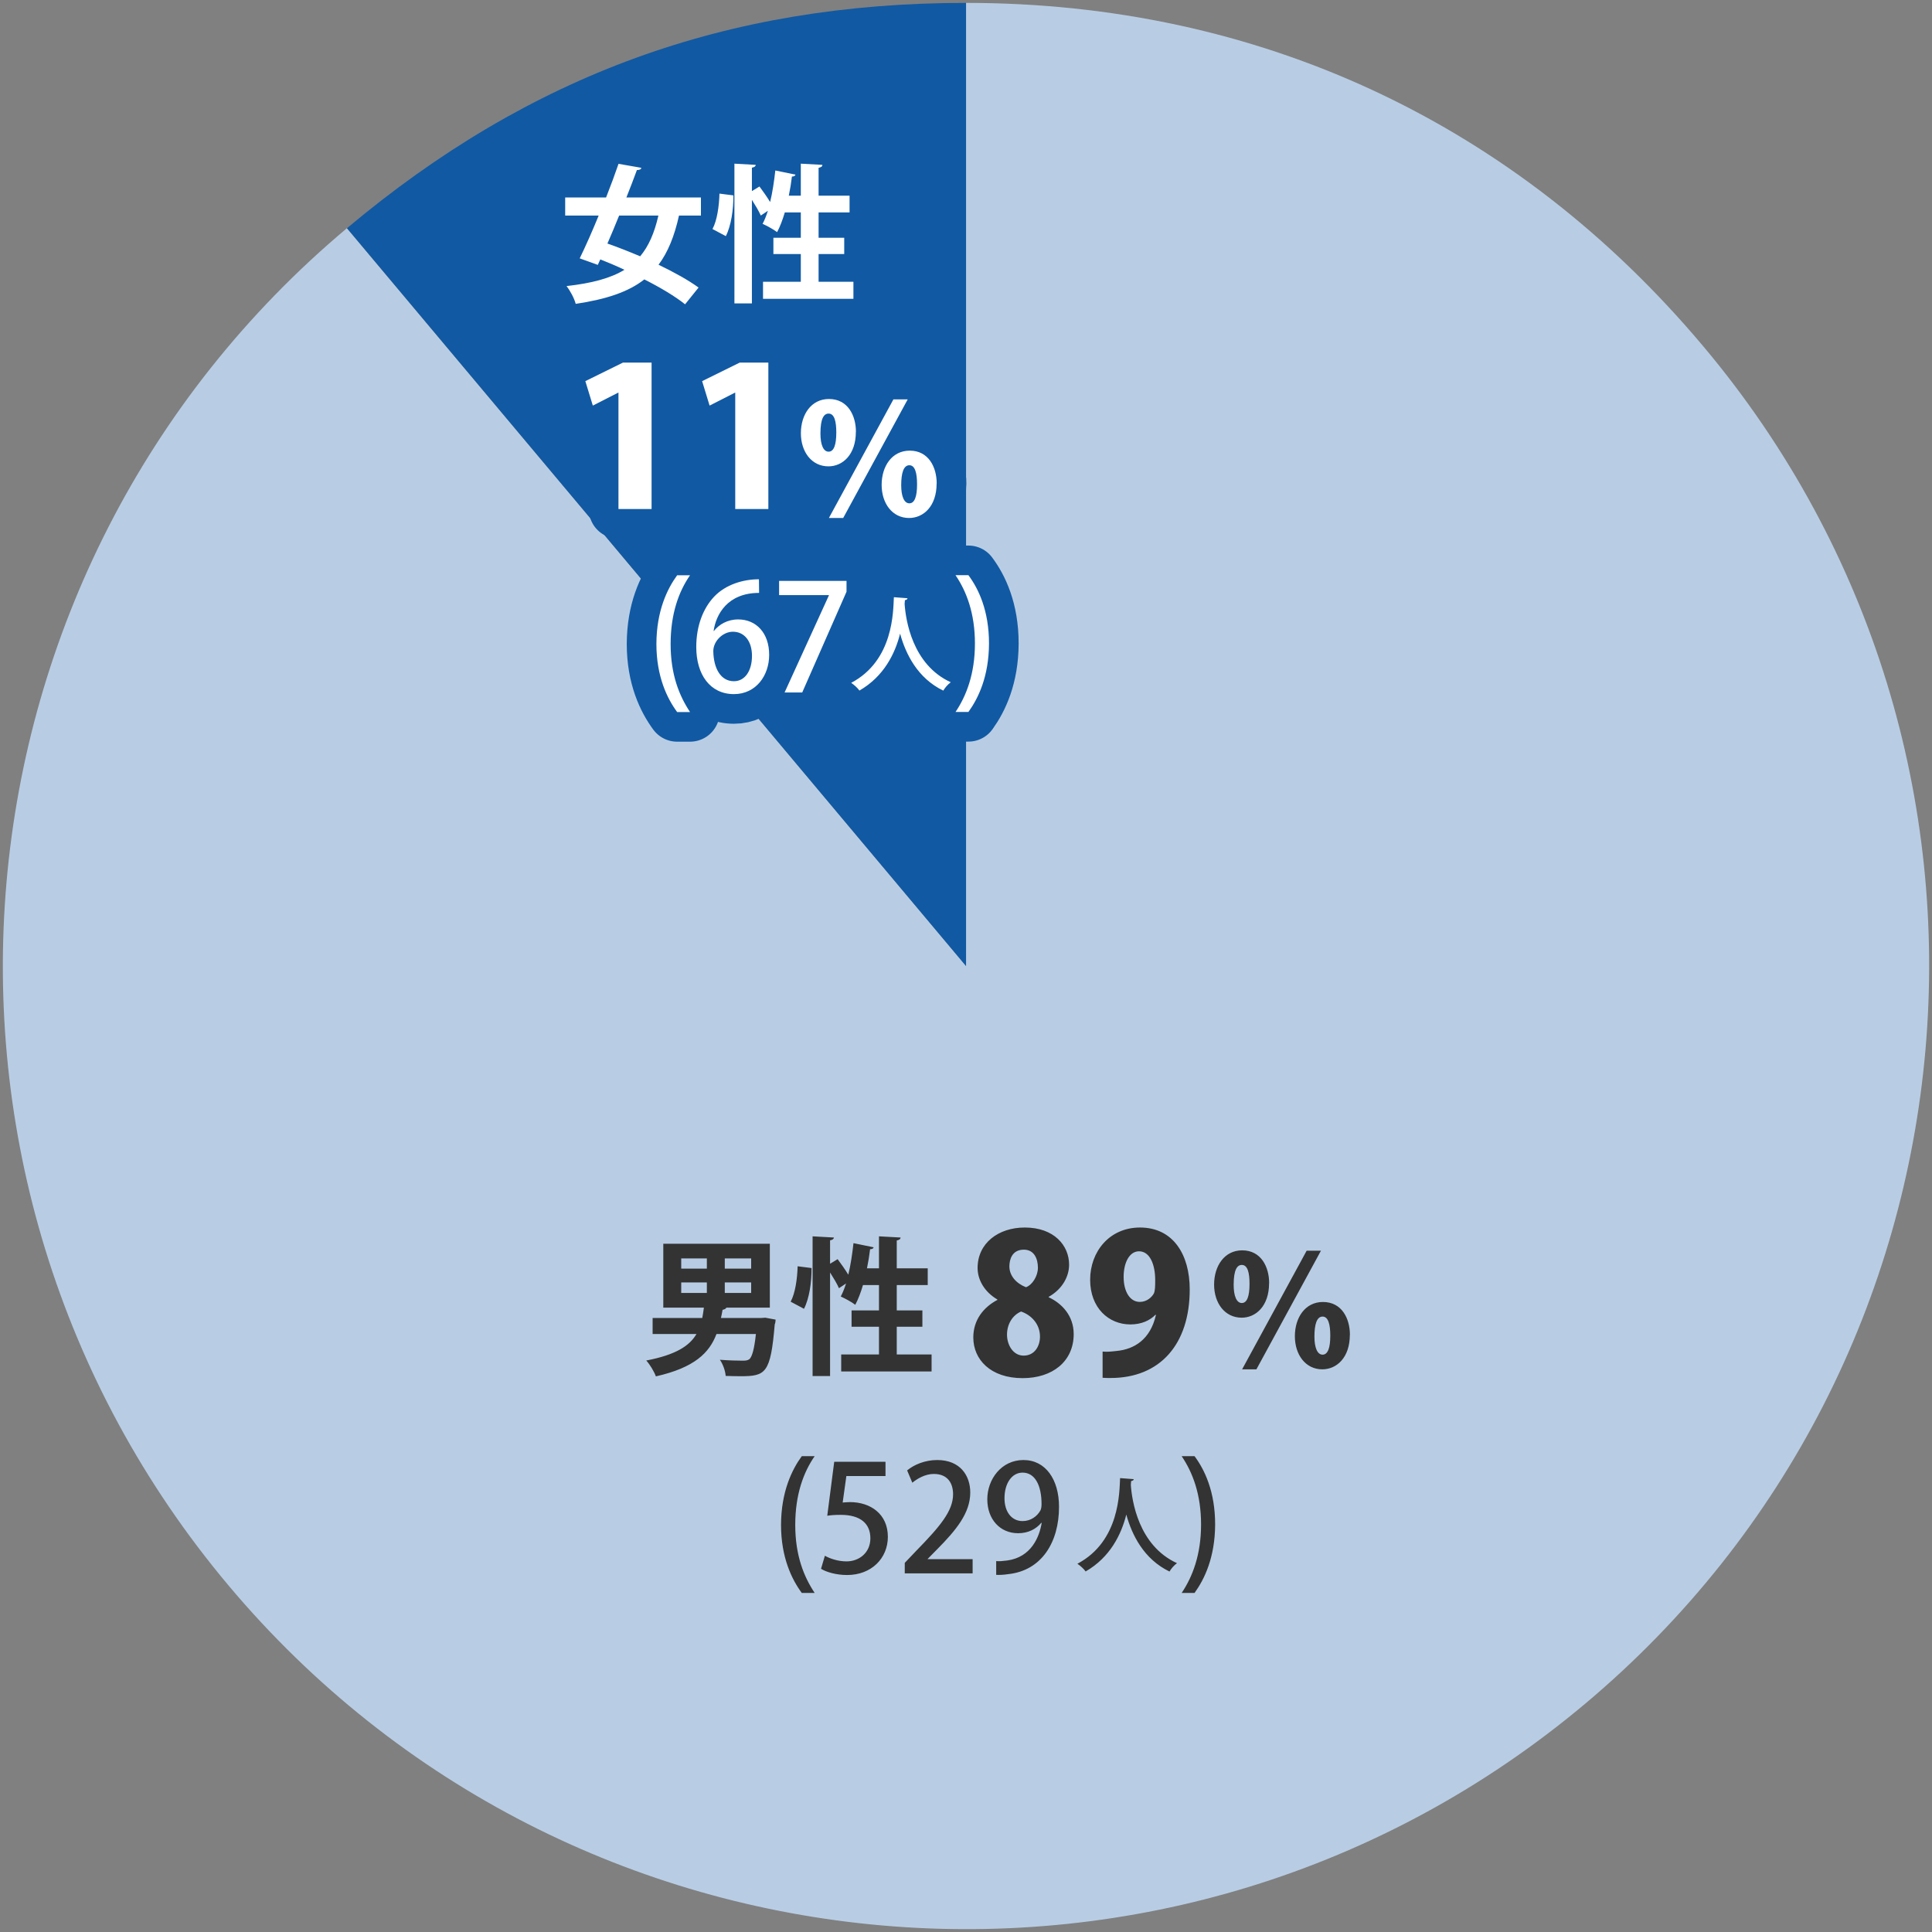
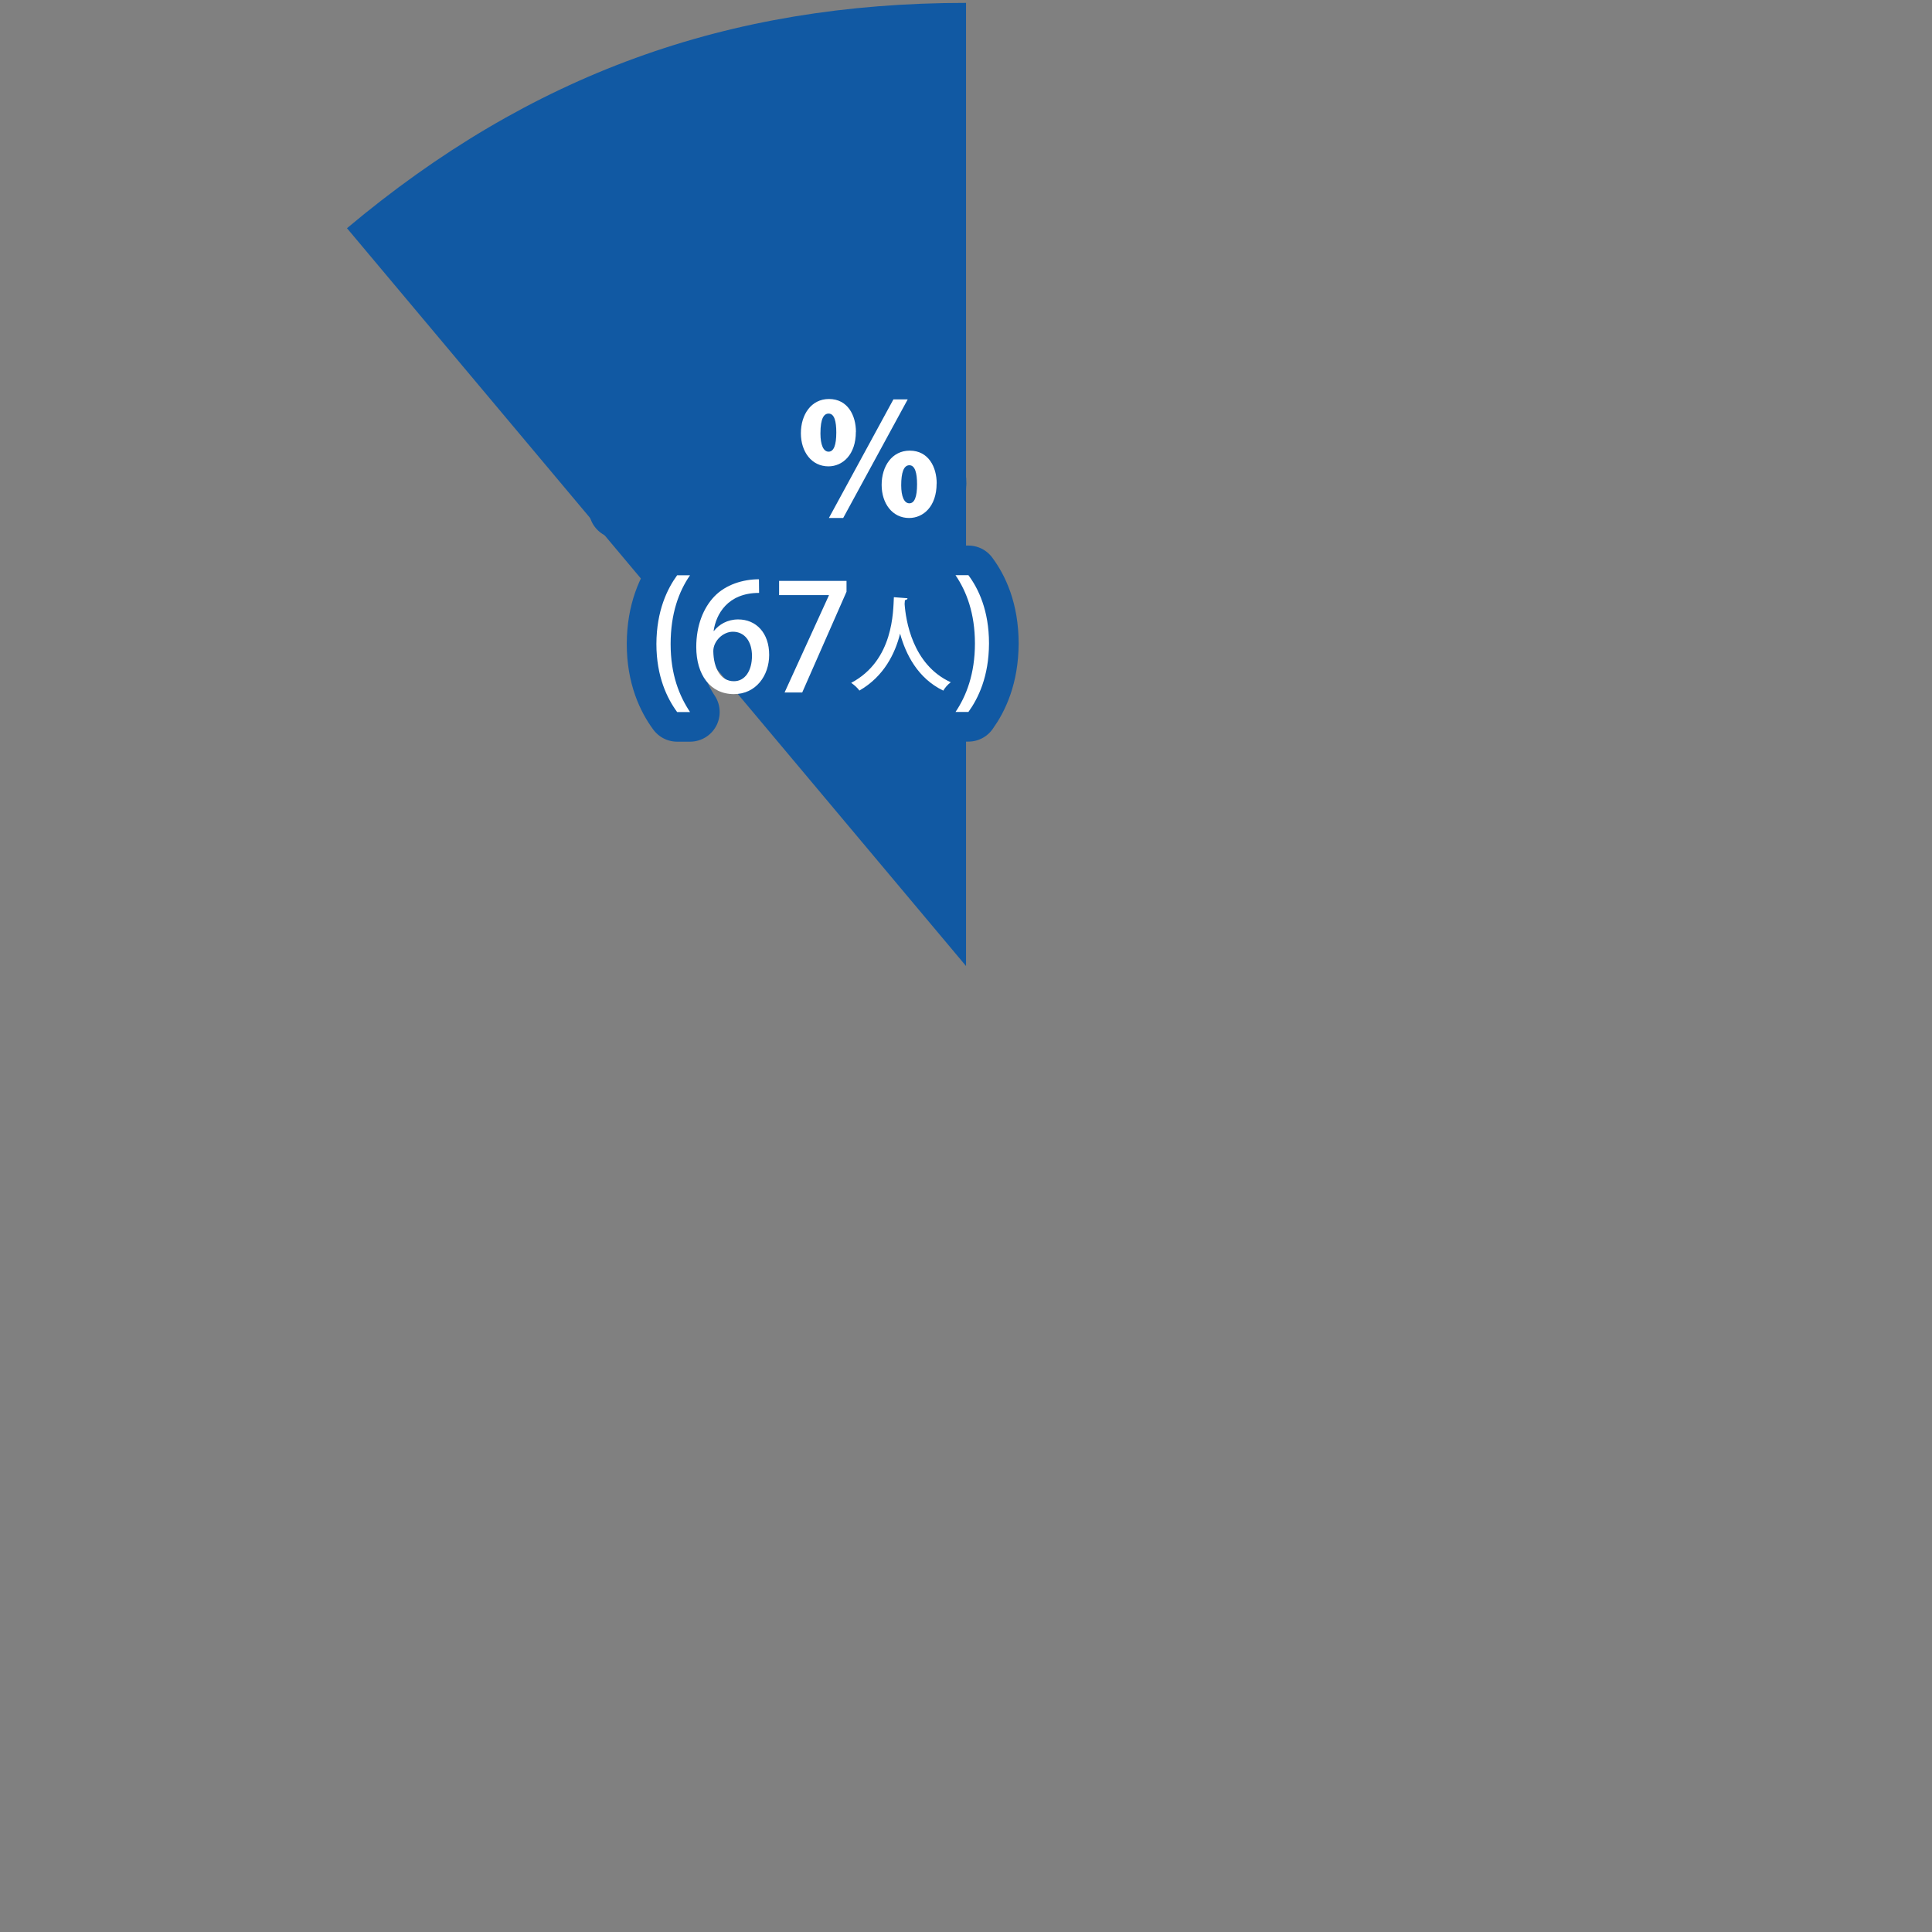
<svg xmlns="http://www.w3.org/2000/svg" id="a" viewBox="0 0 260.75 260.75">
  <rect x="0" y="0" width="260.75" height="260.75" fill="#808080" stroke="none" />
  <defs>
    <style>.b,.c{fill:#fff}.e{fill:#333}.c,.f{stroke:#1159a3;stroke-linejoin:round;stroke-width:8px}.f{fill:none}.c{stroke-linecap:round}</style>
  </defs>
-   <path d="M130.38 130.37 46.82 30.8C-8.17 76.94-15.35 158.93 30.8 213.93c46.15 54.99 128.14 62.17 183.13 16.02s62.17-128.14 16.02-183.13C204.57 16.57 169.86.39 130.38.39v129.99Z" style="fill:#b8cde4" />
  <path d="M130.38 130.37V.39c-32.23 0-58.86 9.69-83.55 30.41l83.55 99.58Z" style="fill:#1159a3" />
  <path d="M91.39 96.1c-1.34-1.82-2.8-4.78-2.8-9.2.02-4.46 1.46-7.42 2.8-9.26h1.74c-1.5 2.16-2.62 5.16-2.62 9.28s1.16 6.98 2.62 9.18h-1.74ZM122.48 80.75c-.01.14-.14.21-.35.25l-.04.52c.15 2.12 1.02 8.18 6.23 10.56-.42.31-.8.76-1.01 1.13-3.46-1.67-5.07-4.93-5.83-7.69-.67 2.66-2.16 5.76-5.49 7.68-.24-.34-.66-.73-1.11-1.04 5.74-3.03 5.66-9.68 5.76-11.56l1.83.14ZM130.7 77.63c1.34 1.8 2.78 4.74 2.78 9.22-.02 4.46-1.44 7.38-2.78 9.24h-1.74c1.46-2.16 2.62-5.16 2.62-9.24s-1.14-7.04-2.62-9.22h1.74Z" class="f" />
  <path d="M122.48 80.75c-.01.14-.14.21-.35.25l-.04.52c.15 2.12 1.02 8.18 6.23 10.56-.42.31-.8.76-1.01 1.13-3.46-1.67-5.07-4.93-5.83-7.69-.67 2.66-2.16 5.76-5.49 7.68-.24-.34-.66-.73-1.11-1.04 5.74-3.03 5.66-9.68 5.76-11.56l1.83.14ZM130.7 77.63c1.34 1.8 2.78 4.74 2.78 9.22-.02 4.46-1.44 7.38-2.78 9.24h-1.74c1.46-2.16 2.62-5.16 2.62-9.24s-1.14-7.04-2.62-9.22h1.74Z" class="b" />
-   <path d="M96.35 85.16c.7-.88 1.82-1.56 3.28-1.56 2.42 0 4.18 1.82 4.18 4.78 0 2.8-1.78 5.3-4.76 5.3-3.2 0-5.08-2.62-5.08-6.36 0-2.94.98-5.28 2.42-6.8 1.56-1.64 3.92-2.34 6.04-2.34l.02 1.84c-4.28 0-5.82 2.92-6.14 5.14h.04Zm5.14 3.36c0-1.96-1-3.26-2.58-3.26-1.34 0-2.64 1.26-2.64 2.62.04 2.36 1.02 4.06 2.78 4.06 1.52 0 2.44-1.44 2.44-3.42ZM105.15 78.4h9.1v1.46l-5.98 13.6h-2.38l5.98-13.1v-.04h-6.72V78.4Z" class="c" />
  <path d="M96.35 85.16c.7-.88 1.82-1.56 3.28-1.56 2.42 0 4.18 1.82 4.18 4.78 0 2.8-1.78 5.3-4.76 5.3-3.2 0-5.08-2.62-5.08-6.36 0-2.94.98-5.28 2.42-6.8 1.56-1.64 3.92-2.34 6.04-2.34l.02 1.84c-4.28 0-5.82 2.92-6.14 5.14h.04Zm5.14 3.36c0-1.96-1-3.26-2.58-3.26-1.34 0-2.64 1.26-2.64 2.62.04 2.36 1.02 4.06 2.78 4.06 1.52 0 2.44-1.44 2.44-3.42ZM105.15 78.4h9.1v1.46l-5.98 13.6h-2.38l5.98-13.1v-.04h-6.72V78.4ZM91.39 96.1c-1.34-1.82-2.8-4.78-2.8-9.2.02-4.46 1.46-7.42 2.8-9.26h1.74c-1.5 2.16-2.62 5.16-2.62 9.28s1.16 6.98 2.62 9.18h-1.74Z" class="b" />
-   <path d="M108.21 214.99c-1.34-1.82-2.8-4.78-2.8-9.2.02-4.46 1.46-7.42 2.8-9.26h1.74c-1.5 2.16-2.62 5.16-2.62 9.28s1.16 6.98 2.62 9.18h-1.74ZM153.01 199.64c0 .14-.14.21-.35.25l-.04.52c.15 2.12 1.02 8.18 6.23 10.56-.42.31-.8.76-1.01 1.13-3.46-1.67-5.07-4.93-5.83-7.69-.67 2.66-2.16 5.76-5.49 7.68-.24-.34-.66-.73-1.11-1.04 5.74-3.03 5.66-9.68 5.76-11.56l1.83.14h.01ZM161.22 196.53c1.34 1.8 2.78 4.74 2.78 9.22-.02 4.46-1.44 7.38-2.78 9.24h-1.74c1.46-2.16 2.62-5.16 2.62-9.24s-1.14-7.04-2.62-9.22h1.74ZM119.51 197.29v1.92h-5.28l-.5 3.58c.3-.02.58-.06 1-.06 2.74 0 5.1 1.6 5.1 4.68 0 2.9-2.22 5.16-5.5 5.16-1.48 0-2.82-.4-3.52-.84l.52-1.76c.6.34 1.7.76 2.92.76 1.7 0 3.22-1.16 3.22-3.12s-1.32-3.16-4-3.16c-.76 0-1.32.04-1.82.12l.94-7.28h6.92ZM131.27 212.35h-9.16v-1.42l1.58-1.66c3.18-3.26 4.94-5.34 4.94-7.6 0-1.46-.7-2.74-2.6-2.74-1.16 0-2.2.62-2.9 1.18l-.7-1.66c.92-.76 2.38-1.4 4.06-1.4 3.1 0 4.46 2.1 4.46 4.38 0 2.76-1.88 5.06-4.5 7.7l-1.24 1.26v.04h6.06v1.92ZM140.53 205.53c-.72.86-1.78 1.4-3.12 1.4-2.44 0-4.16-1.88-4.16-4.58s1.9-5.3 4.88-5.3 4.8 2.62 4.8 6.32c0 4.82-2.38 8.6-6.84 9.08-.62.1-1.22.12-1.64.1v-1.86c.44.04.86 0 1.48-.08 3.26-.44 4.36-3.2 4.66-5.08h-.06Zm-4.96-3.32c0 1.78.92 3.08 2.44 3.08 1.1 0 1.96-.64 2.4-1.42.1-.2.16-.46.16-.88 0-2.48-.86-4.24-2.56-4.24-1.44 0-2.44 1.44-2.44 3.46ZM171.28 173.18c0 3.1-1.79 4.66-3.7 4.66-2.27 0-3.72-1.96-3.72-4.47s1.39-4.62 3.79-4.62c2.56 0 3.64 2.25 3.64 4.43Zm-4.78.23c0 1.52.4 2.45 1.1 2.45s1.04-.89 1.04-2.58c0-1.5-.25-2.56-1.04-2.56-.62 0-1.1.62-1.1 2.68Zm1.14 11.4 8.71-16.01h1.93l-8.71 16.01h-1.93Zm14.54-4.66c0 3.1-1.79 4.66-3.72 4.66-2.25 0-3.7-1.96-3.7-4.47s1.39-4.62 3.79-4.62c2.56 0 3.64 2.25 3.64 4.43Zm-4.78.25c0 1.5.4 2.43 1.1 2.43s1.04-.89 1.04-2.56c0-1.52-.27-2.58-1.04-2.58s-1.1 1.02-1.1 2.7ZM134.62 175.39c-1.74-1.01-2.68-2.65-2.68-4.26 0-3.35 2.81-5.46 6.37-5.46 3.95 0 5.98 2.42 5.98 5.02 0 1.51-.83 3.25-2.76 4.34v.05c1.79.83 3.38 2.5 3.38 4.97 0 3.69-2.86 5.95-6.89 5.95-4.34 0-6.66-2.52-6.66-5.49 0-2.37 1.38-4.08 3.25-5.07v-.05Zm5.74 5c0-1.69-1.17-2.91-2.55-3.38-1.17.49-1.9 1.72-1.9 3.12s.83 2.83 2.24 2.83c1.48 0 2.21-1.27 2.21-2.57Zm-4.13-9.47c0 1.25.91 2.29 2.24 2.81.86-.31 1.61-1.51 1.61-2.63 0-1.2-.49-2.44-1.9-2.44-1.59 0-1.95 1.33-1.95 2.26ZM155.94 177.45c-.73.75-1.87 1.3-3.38 1.3-2.94 0-5.43-2.24-5.43-6.03s2.6-7.05 6.73-7.05c4.5 0 6.71 3.69 6.71 8.35 0 7.41-4 11.96-10.69 11.96-.39 0-.75 0-1.07-.03v-3.54c.6.05.91.03 1.9-.08 2.39-.23 4.55-1.56 5.3-4.86l-.08-.03Zm-4.29-5.12c0 2 .86 3.38 2.18 3.38.94 0 1.61-.62 1.9-1.14.16-.36.18-.91.18-1.82 0-2.05-.7-3.87-2.18-3.87-1.3 0-2.08 1.53-2.08 3.46ZM103.28 177.84l1.4.26c0 .2-.04.46-.12.66-.56 6.62-1.22 6.98-4.64 6.98-.58 0-1.28-.02-1.98-.04-.04-.66-.36-1.58-.78-2.18 1.24.1 2.52.12 3.06.12.42 0 .66-.02.92-.2.36-.32.66-1.34.88-3.4H96.7c-.96 2.54-2.96 4.54-8.18 5.72-.22-.62-.8-1.6-1.3-2.14 3.96-.76 5.84-1.96 6.78-3.58h-5.92v-2.16h6.7c.08-.44.16-.92.22-1.4h-5.48v-8.62h14.38v8.62h-5.86c-.06.14-.24.24-.52.3-.06.38-.14.74-.22 1.1h5.44l.54-.04Zm-11.34-8v1.38h3.46v-1.38h-3.46Zm0 3.24v1.42h3.46v-1.42h-3.46Zm9.44-1.86v-1.38h-3.56v1.38h3.56Zm0 3.28v-1.42h-3.56v1.42h3.56ZM106.71 175.68c.62-1.14.9-3.12.94-4.78l1.88.24c.02 1.88-.3 4.1-1.02 5.5l-1.8-.96Zm14.32 7.12h4.7v2.3h-12.2v-2.3h5.1v-3.74h-3.7v-2.2h3.7v-3.42h-2.16c-.3 1-.64 1.92-1.04 2.66-.46-.36-1.38-.86-1.96-1.12.26-.48.5-1.08.72-1.76l-.96.64c-.24-.56-.72-1.36-1.2-2.12v13.98h-2.36v-18.86l2.88.16c-.02.2-.18.32-.52.38v3.16l1.02-.62c.48.64 1.04 1.44 1.44 2.1.32-1.32.54-2.82.7-4.26l2.72.56c-.04.16-.2.26-.48.26-.1.84-.24 1.72-.42 2.58h1.62v-4.32l2.92.16c-.02.22-.16.32-.52.4v3.76h4.18v2.26h-4.18v3.42h3.46v2.2h-3.46v3.74Z" class="e" />
  <path d="M115.51 58.28c0 3.1-1.79 4.66-3.7 4.66-2.27 0-3.72-1.96-3.72-4.47s1.39-4.62 3.79-4.62c2.56 0 3.64 2.25 3.64 4.43h-.01Zm-4.78.23c0 1.52.4 2.45 1.1 2.45s1.04-.89 1.04-2.58c0-1.5-.25-2.56-1.04-2.56-.62 0-1.1.62-1.1 2.68Zm1.14 11.4 8.71-16.01h1.93l-8.71 16.01h-1.93Zm14.54-4.66c0 3.1-1.79 4.66-3.72 4.66-2.25 0-3.7-1.96-3.7-4.47s1.39-4.62 3.79-4.62c2.56 0 3.64 2.25 3.64 4.43h-.01Zm-4.78.25c0 1.5.4 2.43 1.1 2.43s1.04-.89 1.04-2.56c0-1.52-.27-2.58-1.04-2.58s-1.1 1.02-1.1 2.7Z" class="f" />
  <path d="M115.51 58.28c0 3.1-1.79 4.66-3.7 4.66-2.27 0-3.72-1.96-3.72-4.47s1.39-4.62 3.79-4.62c2.56 0 3.64 2.25 3.64 4.43h-.01Zm-4.78.23c0 1.52.4 2.45 1.1 2.45s1.04-.89 1.04-2.58c0-1.5-.25-2.56-1.04-2.56-.62 0-1.1.62-1.1 2.68Zm1.14 11.4 8.71-16.01h1.93l-8.71 16.01h-1.93Zm14.54-4.66c0 3.1-1.79 4.66-3.72 4.66-2.25 0-3.7-1.96-3.7-4.47s1.39-4.62 3.79-4.62c2.56 0 3.64 2.25 3.64 4.43h-.01Zm-4.78.25c0 1.5.4 2.43 1.1 2.43s1.04-.89 1.04-2.56c0-1.52-.27-2.58-1.04-2.58s-1.1 1.02-1.1 2.7Z" class="b" />
  <path d="M83.47 68.7V53h-.05l-3.41 1.74-1.01-3.3 5.07-2.5h3.87V68.7h-4.47ZM99.23 68.7V53h-.05l-3.41 1.74-1.01-3.3 5.07-2.5h3.87V68.7h-4.47Z" class="c" />
-   <path d="M83.47 68.7V53h-.05l-3.41 1.74-1.01-3.3 5.07-2.5h3.87V68.7h-4.47ZM99.23 68.7V53h-.05l-3.41 1.74-1.01-3.3 5.07-2.5h3.87V68.7h-4.47Z" class="b" />
  <path d="M94.6 29.09h-2.96c-.62 2.8-1.5 4.96-2.76 6.64 2.12 1.02 4.06 2.1 5.4 3.08l-1.82 2.26c-1.3-1.04-3.28-2.24-5.5-3.36-2.16 1.7-5.14 2.68-9.26 3.3-.2-.76-.74-1.76-1.24-2.4 3.38-.38 5.92-1.04 7.82-2.2-1.1-.52-2.2-.98-3.26-1.4l-.34.74-2.44-.88c.76-1.56 1.68-3.62 2.56-5.78h-4.52v-2.44h5.52c.62-1.58 1.2-3.14 1.68-4.54l3.08.54c-.04.2-.22.3-.6.3-.42 1.14-.9 2.4-1.42 3.7H94.6v2.44Zm-11.04 0c-.52 1.3-1.06 2.58-1.58 3.78 1.38.48 2.9 1.08 4.42 1.72 1.14-1.36 1.92-3.14 2.46-5.5h-5.3ZM96.16 30.91c.62-1.14.9-3.12.94-4.78l1.88.24c.02 1.88-.3 4.1-1.02 5.5l-1.8-.96Zm14.32 7.12h4.7v2.3h-12.2v-2.3h5.1v-3.74h-3.7v-2.2h3.7v-3.42h-2.16c-.3 1-.64 1.92-1.04 2.66-.46-.36-1.38-.86-1.96-1.12.26-.48.5-1.08.72-1.76l-.96.64c-.24-.56-.72-1.36-1.2-2.12v13.98h-2.36V22.09l2.88.16c-.02.2-.18.32-.52.38v3.16l1.02-.62c.48.64 1.04 1.44 1.44 2.1.32-1.32.54-2.82.7-4.26l2.72.56c-.04.16-.2.26-.48.26-.1.84-.24 1.72-.42 2.58h1.62v-4.32l2.92.16c-.02.22-.16.32-.52.4v3.76h4.18v2.26h-4.18v3.42h3.46v2.2h-3.46v3.74Z" class="c" />
-   <path d="M94.6 29.09h-2.96c-.62 2.8-1.5 4.96-2.76 6.64 2.12 1.02 4.06 2.1 5.4 3.08l-1.82 2.26c-1.3-1.04-3.28-2.24-5.5-3.36-2.16 1.7-5.14 2.68-9.26 3.3-.2-.76-.74-1.76-1.24-2.4 3.38-.38 5.92-1.04 7.82-2.2-1.1-.52-2.2-.98-3.26-1.4l-.34.74-2.44-.88c.76-1.56 1.68-3.62 2.56-5.78h-4.52v-2.44h5.52c.62-1.58 1.2-3.14 1.68-4.54l3.08.54c-.04.2-.22.3-.6.3-.42 1.14-.9 2.4-1.42 3.7H94.6v2.44Zm-11.04 0c-.52 1.3-1.06 2.58-1.58 3.78 1.38.48 2.9 1.08 4.42 1.72 1.14-1.36 1.92-3.14 2.46-5.5h-5.3ZM96.16 30.91c.62-1.14.9-3.12.94-4.78l1.88.24c.02 1.88-.3 4.1-1.02 5.5l-1.8-.96Zm14.32 7.12h4.7v2.3h-12.2v-2.3h5.1v-3.74h-3.7v-2.2h3.7v-3.42h-2.16c-.3 1-.64 1.92-1.04 2.66-.46-.36-1.38-.86-1.96-1.12.26-.48.5-1.08.72-1.76l-.96.64c-.24-.56-.72-1.36-1.2-2.12v13.98h-2.36V22.09l2.88.16c-.02.2-.18.32-.52.38v3.16l1.02-.62c.48.64 1.04 1.44 1.44 2.1.32-1.32.54-2.82.7-4.26l2.72.56c-.04.16-.2.26-.48.26-.1.84-.24 1.72-.42 2.58h1.62v-4.32l2.92.16c-.02.22-.16.32-.52.4v3.76h4.18v2.26h-4.18v3.42h3.46v2.2h-3.46v3.74Z" class="b" />
</svg>